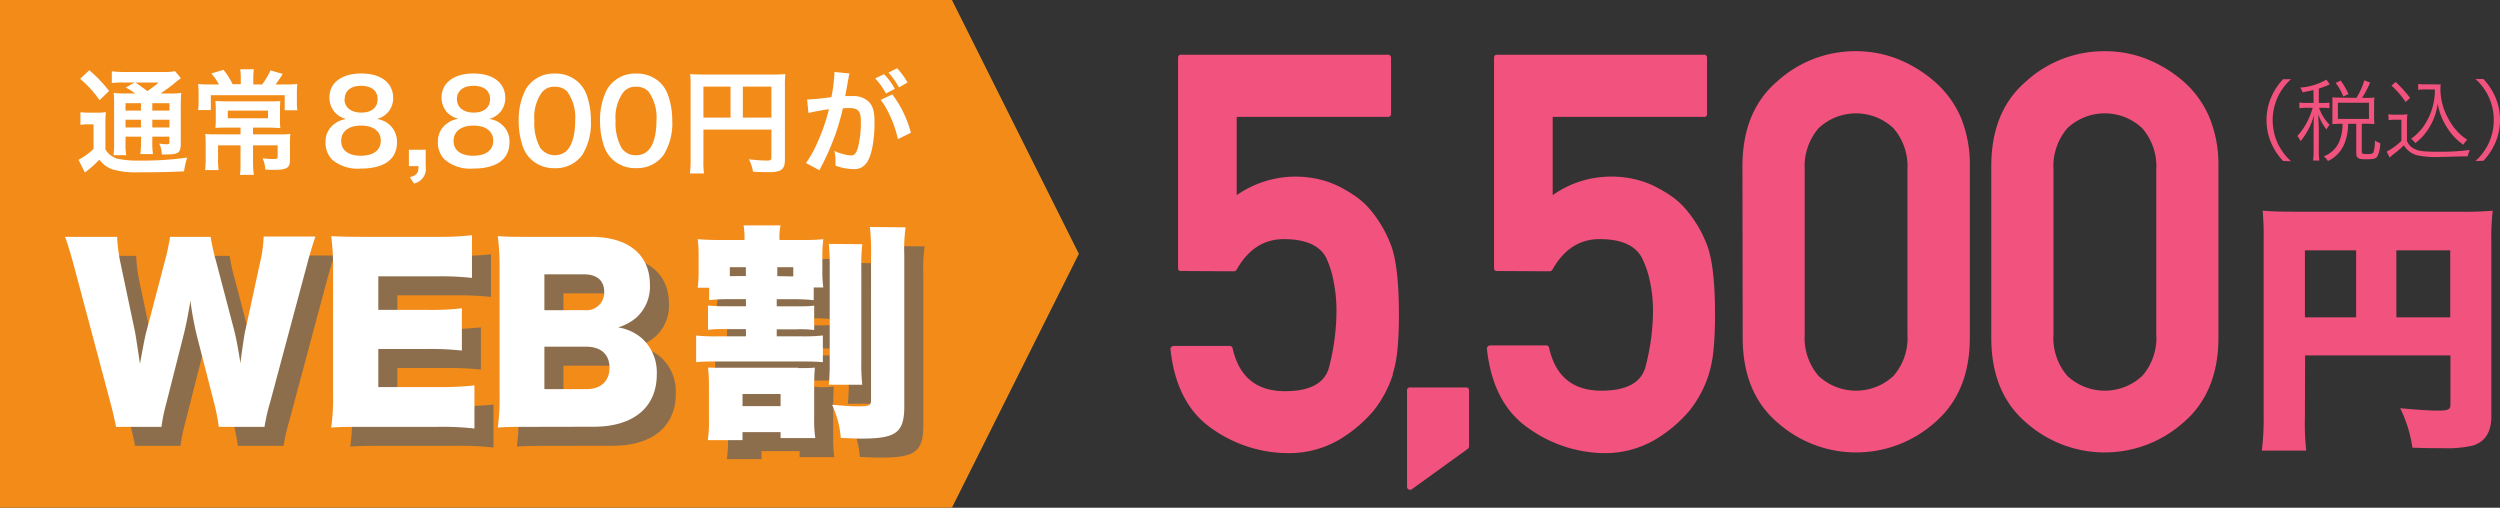
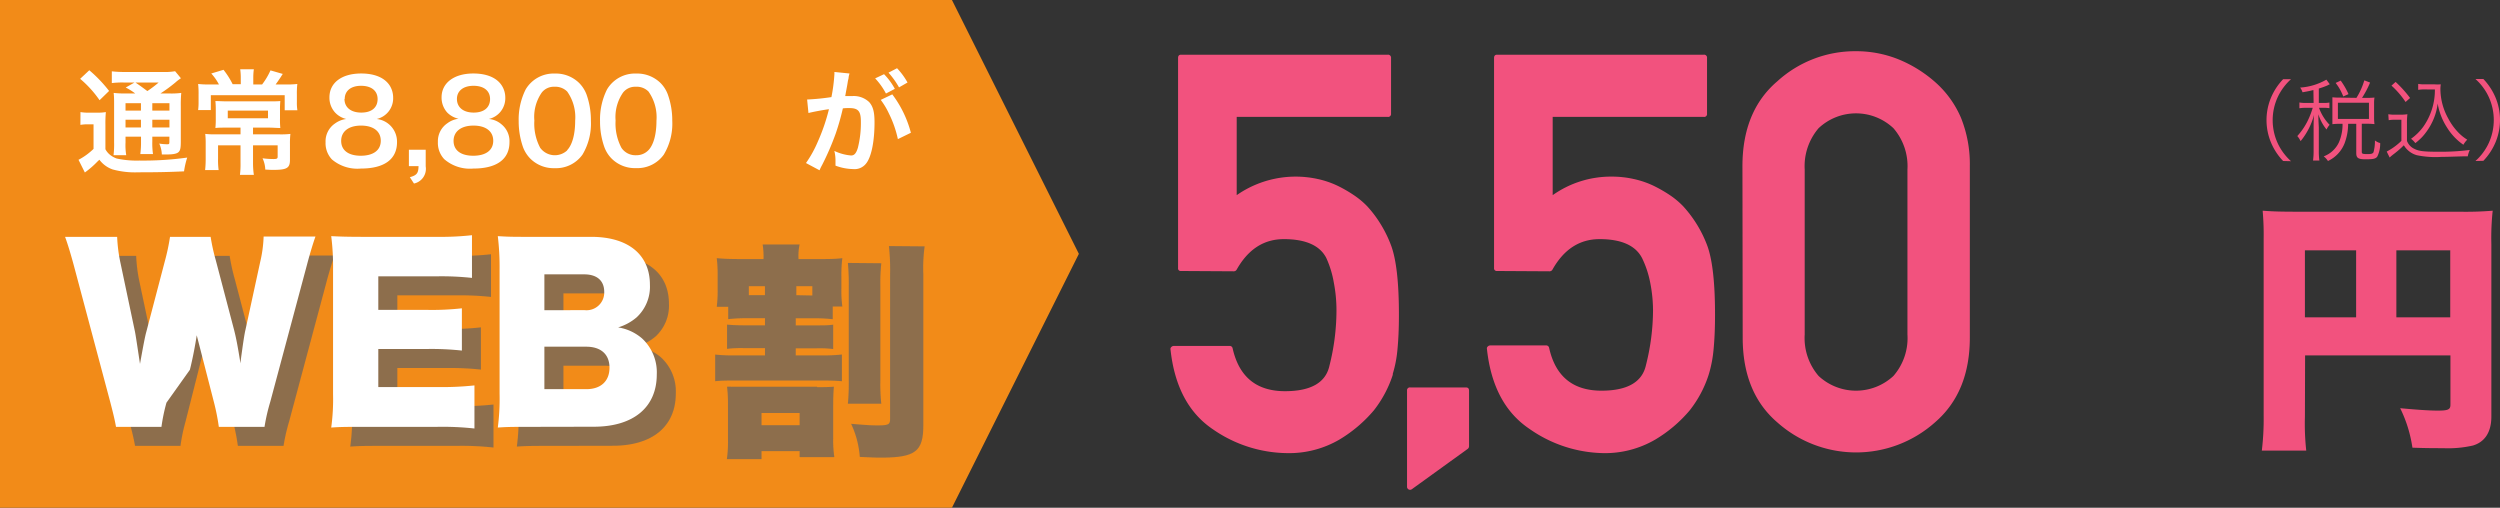
<svg xmlns="http://www.w3.org/2000/svg" width="393.93" height="80" viewBox="0 0 393.93 80">
  <rect x="0" y="0" width="393.93" height="80" fill="#333333" stroke="none" />
  <defs>
    <style>.cls-1{isolation:isolate;}.cls-2{fill:#f28b18;}.cls-3{fill:#fff;}.cls-4{mix-blend-mode:multiply;opacity:0.7;}.cls-5{fill:#636363;}.cls-6{fill:#f2527e;}</style>
  </defs>
  <g class="cls-1">
    <g id="レイヤー_2" data-name="レイヤー 2">
      <g id="contents">
        <polygon class="cls-2" points="150 80 0 80 0 0 150 0 170 40 150 80" />
        <path class="cls-3" d="M12.68,17.66a6.92,6.92,0,0,0,1.37.09h1.26a7.1,7.1,0,0,0,1.37-.09,19.47,19.47,0,0,0-.07,2v3.85a2.78,2.78,0,0,0,.88,1,3.74,3.74,0,0,0,.9.47,15,15,0,0,0,3.58.32,50,50,0,0,0,7.53-.47A12.89,12.89,0,0,0,29,27c-2.36.11-4.18.15-7.2.15a13.3,13.3,0,0,1-4.05-.45,4.42,4.42,0,0,1-2.09-1.53l-.29.27a14.39,14.39,0,0,1-2,1.74l-1-2a10.16,10.16,0,0,0,2.37-1.72V19.59h-.91a6.27,6.27,0,0,0-1.16.09Zm1.39-6.59a21.38,21.38,0,0,1,3.12,3.26l-1.5,1.46a17.13,17.13,0,0,0-3.06-3.37Zm7.24,3.66a9.63,9.63,0,0,0-1.5-.94L21.2,13H19.49a13.58,13.58,0,0,0-1.87.09V11.24a16.54,16.54,0,0,0,2.14.1h5.83a9.28,9.28,0,0,0,2-.12l.92,1.11a7,7,0,0,0-.9.69,24.68,24.68,0,0,1-2.33,1.71h1.44a11.76,11.76,0,0,0,1.84-.09,20.77,20.77,0,0,0-.07,2.09v5.54c0,1-.07,1.39-.32,1.66s-.78.41-1.9.41H25.5a4.49,4.49,0,0,0-.41-1.72,7.65,7.65,0,0,0,1.19.11c.39,0,.41,0,.41-.5v-.7H24v.75a11.51,11.51,0,0,0,.11,2h-2a14.06,14.06,0,0,0,.11-2v-.75H19.78v.92a9.71,9.71,0,0,0,.11,2h-2a14,14,0,0,0,.09-2V16.75c0-1.05,0-1.5-.07-2.11a15.4,15.4,0,0,0,2,.09Zm-1.53,1.53v1.17h2.43V16.26Zm0,3.82h2.43V18.87H19.78ZM21.34,13c.65.45.82.56,1.88,1.35A17.88,17.88,0,0,0,25,13ZM24,17.43h2.7V16.26H24Zm2.7,1.44H24v1.21h2.7Z" />
        <path class="cls-3" d="M37.94,12.21a9.58,9.58,0,0,0-.09-1.3H40a9.58,9.58,0,0,0-.09,1.3v1.1h1.39a11,11,0,0,0,1.32-2.22l1.94.56a5,5,0,0,0-.29.45c-.52.77-.56.83-.84,1.21h1.49a14,14,0,0,0,1.93-.08,13,13,0,0,0-.07,1.7V16.1a7.59,7.59,0,0,0,.08,1.28h-2V15H33.22v2.34h-2a9.44,9.44,0,0,0,.07-1.3V14.85a13.62,13.62,0,0,0-.07-1.62,13.93,13.93,0,0,0,1.77.08h1.51a8.22,8.22,0,0,0-1.21-1.73L35.22,11a12.63,12.63,0,0,1,1.44,2.27h1.28Zm-2.29,7.9c-.73,0-1.22,0-1.71.06A13.44,13.44,0,0,0,34,18.65V17.36a13.92,13.92,0,0,0-.06-1.44c.49,0,1.08.05,1.73.05h6.79c.74,0,1.24,0,1.71-.05a14.31,14.31,0,0,0-.05,1.46v1.27a13.4,13.4,0,0,0,.05,1.52c-.56,0-1.12-.06-1.8-.06h-2.5v1.06H44a12.48,12.48,0,0,0,1.76-.07,12.92,12.92,0,0,0-.07,1.62v2.45c0,1.32-.47,1.6-2.68,1.6-.23,0-.32,0-1.21-.05a4.53,4.53,0,0,0-.43-1.78,13,13,0,0,0,1.73.12c.52,0,.65-.07.65-.37V22.9H39.87v2.74A12.88,12.88,0,0,0,40,27.55H37.81a13.5,13.5,0,0,0,.09-1.91V22.9H34.36V25a12,12,0,0,0,.09,1.8H32.32A16.27,16.27,0,0,0,32.41,25V22.58a13,13,0,0,0-.07-1.48,13.36,13.36,0,0,0,1.66.07h3.9V20.11Zm.24-2.68v1.21h6.34V17.43Z" />
        <path class="cls-3" d="M52.79,17.72a3.45,3.45,0,0,1-.88-2.38c0-2.3,1.94-3.76,5-3.76,2.18,0,3.78.7,4.56,2a3.58,3.58,0,0,1,.48,1.8,3.34,3.34,0,0,1-2.59,3.37,3.6,3.6,0,0,1,3.2,3.65c0,2.69-2,4.16-5.7,4.16a6.2,6.2,0,0,1-4.56-1.44,3.72,3.72,0,0,1-1-2.7,3.4,3.4,0,0,1,1.47-2.95,3.82,3.82,0,0,1,1.79-.72A3.47,3.47,0,0,1,52.79,17.72ZM60,22.18c0-1.49-1.16-2.39-3.11-2.39s-3.13.92-3.13,2.41,1.15,2.34,3.09,2.34S60,23.7,60,22.18Zm-5.72-6.59c0,1.32,1,2.15,2.65,2.15s2.57-.81,2.57-2.13-1-2.09-2.61-2.09S54.32,14.33,54.32,15.59Z" />
        <path class="cls-3" d="M67.08,26.22a2.37,2.37,0,0,1-1.85,2.7l-.65-1c1.1-.3,1.35-.63,1.37-1.74H64.43V23.59h2.65Z" />
        <path class="cls-3" d="M70.46,17.72a3.5,3.5,0,0,1-.88-2.38c0-2.3,2-3.76,5-3.76,2.17,0,3.78.7,4.55,2a3.49,3.49,0,0,1,.49,1.8,3.35,3.35,0,0,1-2.6,3.37,3.46,3.46,0,0,1,2,.84,3.41,3.41,0,0,1,1.26,2.81c0,2.69-2,4.16-5.71,4.16A6.16,6.16,0,0,1,70,25.08a3.73,3.73,0,0,1-1-2.7,3.41,3.41,0,0,1,1.48-2.95,3.74,3.74,0,0,1,1.78-.72A3.56,3.56,0,0,1,70.46,17.72Zm7.26,4.46c0-1.49-1.17-2.39-3.11-2.39s-3.14.92-3.14,2.41,1.15,2.34,3.1,2.34S77.72,23.7,77.72,22.18ZM72,15.59c0,1.32,1,2.15,2.64,2.15s2.58-.81,2.58-2.13-1-2.09-2.61-2.09S72,14.33,72,15.59Z" />
        <path class="cls-3" d="M83.62,25.05a5.12,5.12,0,0,1-1.19-1.82,12.28,12.28,0,0,1-.7-4.14,10.57,10.57,0,0,1,1.1-5,5.11,5.11,0,0,1,4.59-2.5,5.24,5.24,0,0,1,3.8,1.45,5.12,5.12,0,0,1,1.19,1.82,12.06,12.06,0,0,1,.7,4.18,9.52,9.52,0,0,1-1.33,5.33A5.12,5.12,0,0,1,87.4,26.5,5.21,5.21,0,0,1,83.62,25.05Zm5.75-1.39c.81-.85,1.26-2.52,1.26-4.63a7,7,0,0,0-1.26-4.61,2.65,2.65,0,0,0-2-.75,2.41,2.41,0,0,0-2,.91A6.7,6.7,0,0,0,84.2,19a8.09,8.09,0,0,0,.92,4.29,2.86,2.86,0,0,0,4.25.41Z" />
        <path class="cls-3" d="M96.44,25.05a5,5,0,0,1-1.19-1.82,12,12,0,0,1-.7-4.14,10.57,10.57,0,0,1,1.1-5,5.11,5.11,0,0,1,4.59-2.5,5.25,5.25,0,0,1,3.8,1.45,5,5,0,0,1,1.18,1.82,12.07,12.07,0,0,1,.71,4.18,9.44,9.44,0,0,1-1.34,5.33,5.1,5.1,0,0,1-4.37,2.12A5.19,5.19,0,0,1,96.44,25.05Zm5.74-1.39c.81-.85,1.26-2.52,1.26-4.63a7,7,0,0,0-1.26-4.61,2.61,2.61,0,0,0-2-.75,2.42,2.42,0,0,0-2,.91A6.76,6.76,0,0,0,97,19a8.18,8.18,0,0,0,.92,4.29,2.65,2.65,0,0,0,2.31,1.17A2.6,2.6,0,0,0,102.18,23.66Z" />
-         <path class="cls-3" d="M110.84,25.24a13.44,13.44,0,0,0,.09,2.09h-2.22a15.56,15.56,0,0,0,.11-2.16V13.4a16.58,16.58,0,0,0-.07-1.73c.58.05,1,.07,2,.07h11a17.51,17.51,0,0,0,2-.07,16.39,16.39,0,0,0-.07,2V25.17c0,.92-.22,1.42-.74,1.69a4.39,4.39,0,0,1-1.89.26c-.7,0-1.69,0-2.4-.08A6.51,6.51,0,0,0,118,25.1a27.24,27.24,0,0,0,2.74.2c.7,0,.81-.06.81-.49V20.42H110.84Zm4.27-11.59h-4.27v4.88h4.27Zm6.44,4.88V13.65h-4.5v4.88Z" />
        <path class="cls-3" d="M133.86,11.58a5.73,5.73,0,0,0-.14.56c0,.25-.06.34-.11.61s-.05.39-.31,1.74c-.07.4-.07.42-.12.65l1.11,0a3.51,3.51,0,0,1,2.67.95c.61.69.84,1.55.84,3.19,0,3.09-.52,5.56-1.38,6.55a2.28,2.28,0,0,1-2,.81,8.2,8.2,0,0,1-2.77-.54c0-.34,0-.61,0-.79a6.41,6.41,0,0,0-.18-1.53,7.58,7.58,0,0,0,2.63.72c.52,0,.81-.34,1.08-1.22a16,16,0,0,0,.47-4.11c0-1.66-.41-2.14-1.84-2.14-.36,0-.63,0-1,.05A38.28,38.28,0,0,1,131.7,21,42,42,0,0,1,129.54,26c-.09.16-.09.16-.27.52a3.2,3.2,0,0,1-.14.31L127,25.69a18,18,0,0,0,1.87-3.38,30.31,30.31,0,0,0,1.75-5.1c-.92.11-2.63.44-3.23.6l-.21-2.13a36,36,0,0,0,3.83-.38,26.35,26.35,0,0,0,.47-3.63v-.33Zm5.44.11A10.17,10.17,0,0,1,141,14l-1.4.74a10.68,10.68,0,0,0-1.7-2.39Zm1.3,3.18a17.3,17.3,0,0,1,2.93,6.05l-2.05,1a16.94,16.94,0,0,0-1.42-4.05,11.47,11.47,0,0,0-1.28-2.13Zm1.06-1.1A12.59,12.59,0,0,0,140,11.45l1.35-.7A11,11,0,0,1,143,13Z" />
        <g class="cls-4">
          <path class="cls-5" d="M37.48,70.26a34.15,34.15,0,0,0-.76-3.85L34,55.83a53.19,53.19,0,0,1-1-5.44c-.22,1.48-.65,3.75-1.08,5.44L29.23,66.45a28.17,28.17,0,0,0-.79,3.81H21.28c-.18-1-.36-1.8-.9-3.88l-5.76-21.6c-.5-1.84-1-3.49-1.37-4.46h8.21a24,24,0,0,0,.5,4l2.31,10.95c.11.54.36,2.23.79,5.07.54-3,.79-4.32,1-5.07L29,44.06a32.86,32.86,0,0,0,.79-3.74h6.4A31.58,31.58,0,0,0,37,44L39.89,55c.29,1.15.54,2.34,1,5.25.07-.68.07-.68.28-2.19.11-.8.36-2.52.51-3.1L44,44.27a20.07,20.07,0,0,0,.54-4h8.17c-.36,1-.87,2.66-1.34,4.46L45.58,66.34a30,30,0,0,0-.9,3.92Z" />
          <path class="cls-5" d="M77.76,70.52a45.84,45.84,0,0,0-5.94-.26H60.48c-2.73,0-3.74,0-5.29.11a32.61,32.61,0,0,0,.29-5.25V45.46a37.41,37.41,0,0,0-.29-5.25c1.48.07,2.48.11,5.29.11H72a44,44,0,0,0,5.37-.26v6.73A44.32,44.32,0,0,0,72,46.54H62.61v5.29h7.77a42.37,42.37,0,0,0,5.4-.25v6.66a44.43,44.43,0,0,0-5.4-.25H62.61V64h9.28a48.42,48.42,0,0,0,5.87-.26Z" />
          <path class="cls-5" d="M86.76,70.26c-2.73,0-3.78,0-5.32.11a35.23,35.23,0,0,0,.28-5.29V45.39a40.8,40.8,0,0,0-.28-5.18c1.83.11,2.33.11,5.29.11h9.43c5.83,0,9.25,2.8,9.25,7.55A6.58,6.58,0,0,1,103.32,53a8,8,0,0,1-2.92,1.59,7.53,7.53,0,0,1,3.75,1.72A7.27,7.27,0,0,1,106.49,62c0,5.18-3.67,8.24-9.94,8.24Zm8.35-18.39A2.79,2.79,0,0,0,98.21,49c0-1.76-1.12-2.77-3.17-2.77H88.78v5.65ZM88.78,64.32H95.4c2.27,0,3.64-1.26,3.64-3.38s-1.37-3.31-3.67-3.31H88.78Z" />
          <path class="cls-5" d="M112.94,48.34a20.58,20.58,0,0,0,.14-2.73V43.48a22.37,22.37,0,0,0-.14-2.8c1.15.1,2,.14,3.85.14h3.52a12.73,12.73,0,0,0-.14-2.3H126a8.14,8.14,0,0,0-.18,2.08v.22h2.84c2,0,2.88,0,4.07-.14a21.35,21.35,0,0,0-.15,2.84v2a19.2,19.2,0,0,0,.15,2.78h-1.51v2a28.16,28.16,0,0,0-3.31-.15h-2.52v1.12h3.13c1.26,0,1.94,0,2.77-.11V55a17.55,17.55,0,0,0-2.77-.11h-3.13V56h4a27.37,27.37,0,0,0,3.27-.14v4.21c-1-.08-1.65-.11-3.27-.11H116c-1.29,0-2.3,0-3.31.11V55.87A28.25,28.25,0,0,0,116,56h4.54V54.86h-3.17a18.71,18.71,0,0,0-2.81.11V51.15c.87.07,1.55.11,2.81.11h3.17V50.14h-2.48a28.24,28.24,0,0,0-3.32.15V48.34ZM128.74,61c1.11,0,1.8,0,2.66-.07-.07.83-.11,1.58-.11,3.1v5a17.77,17.77,0,0,0,.18,3H126v-.94H120v1.26h-5.47a18.83,18.83,0,0,0,.18-3V64.32c0-1.18,0-2.12-.15-3.38a6.14,6.14,0,0,1,.76,0c.18,0,.58,0,1.15,0h12.28Zm-8.21-14.5V45.1H118v1.41ZM120,67H126V65.08H120Zm8-20.44V45.1h-2.52v1.41Zm10.87-5.08a30,30,0,0,0-.15,3.6v14.9a28.7,28.7,0,0,0,.15,3.64H133.6a34.57,34.57,0,0,0,.14-3.67V45.14a35.8,35.8,0,0,0-.14-3.71Zm6.83-2.66a24.84,24.84,0,0,0-.21,4.35V67c0,4.17-1.26,5.11-6.77,5.11-.61,0-.65,0-3.24-.11a14.88,14.88,0,0,0-1.37-5.22c2.6.22,3.28.25,4.14.25,1.73,0,2-.14,2-1V43.34a35.06,35.06,0,0,0-.18-4.57Z" />
        </g>
-         <path class="cls-3" d="M34.48,67.26a34.15,34.15,0,0,0-.76-3.85L31,52.83a53.19,53.19,0,0,1-1-5.44c-.22,1.48-.65,3.75-1.08,5.44L26.23,63.45a28.17,28.17,0,0,0-.79,3.81H18.28c-.18-1-.36-1.8-.9-3.88l-5.76-21.6c-.5-1.84-1-3.49-1.37-4.46h8.21a24,24,0,0,0,.5,4l2.31,10.95c.11.54.36,2.23.79,5.07.54-3,.79-4.32,1-5.07L26,41.06a32.86,32.86,0,0,0,.79-3.74h6.4A31.58,31.58,0,0,0,34,41L36.89,52c.29,1.15.54,2.34,1,5.25.07-.68.07-.68.28-2.19.11-.8.36-2.52.51-3.1L41,41.27a20.07,20.07,0,0,0,.54-4h8.17c-.36,1-.87,2.66-1.34,4.46L42.58,63.34a30,30,0,0,0-.9,3.92Z" />
+         <path class="cls-3" d="M34.48,67.26a34.15,34.15,0,0,0-.76-3.85L31,52.83c-.22,1.48-.65,3.75-1.08,5.44L26.23,63.45a28.17,28.17,0,0,0-.79,3.81H18.28c-.18-1-.36-1.8-.9-3.88l-5.76-21.6c-.5-1.84-1-3.49-1.37-4.46h8.21a24,24,0,0,0,.5,4l2.31,10.95c.11.54.36,2.23.79,5.07.54-3,.79-4.32,1-5.07L26,41.06a32.86,32.86,0,0,0,.79-3.74h6.4A31.58,31.58,0,0,0,34,41L36.89,52c.29,1.15.54,2.34,1,5.25.07-.68.07-.68.28-2.19.11-.8.36-2.52.51-3.1L41,41.27a20.07,20.07,0,0,0,.54-4h8.17c-.36,1-.87,2.66-1.34,4.46L42.58,63.34a30,30,0,0,0-.9,3.92Z" />
        <path class="cls-3" d="M74.76,67.52a45.84,45.84,0,0,0-5.94-.26H57.48c-2.73,0-3.74,0-5.29.11a32.61,32.61,0,0,0,.29-5.25V42.46a37.41,37.41,0,0,0-.29-5.25c1.48.07,2.48.11,5.29.11H69a44,44,0,0,0,5.37-.26v6.73A44.32,44.32,0,0,0,69,43.54H59.61v5.29h7.77a42.37,42.37,0,0,0,5.4-.25v6.66a44.43,44.43,0,0,0-5.4-.25H59.61v6h9.28a48.42,48.42,0,0,0,5.87-.26Z" />
        <path class="cls-3" d="M83.76,67.26c-2.73,0-3.78,0-5.32.11a35.23,35.23,0,0,0,.28-5.29V42.39a40.8,40.8,0,0,0-.28-5.18c1.83.11,2.33.11,5.29.11h9.43c5.83,0,9.25,2.8,9.25,7.55A6.58,6.58,0,0,1,100.32,50a8,8,0,0,1-2.92,1.59,7.53,7.53,0,0,1,3.75,1.72A7.27,7.27,0,0,1,103.49,59c0,5.18-3.67,8.24-9.94,8.24Zm8.35-18.39A2.79,2.79,0,0,0,95.21,46c0-1.76-1.12-2.77-3.17-2.77H85.78v5.65ZM85.78,61.32H92.4c2.27,0,3.64-1.26,3.64-3.38s-1.37-3.31-3.67-3.31H85.78Z" />
-         <path class="cls-3" d="M109.94,45.34a20.58,20.58,0,0,0,.14-2.73V40.48a22.37,22.37,0,0,0-.14-2.8c1.15.1,2,.14,3.85.14h3.52a12.73,12.73,0,0,0-.14-2.3H123a8.14,8.14,0,0,0-.18,2.08v.22h2.84c2,0,2.88,0,4.07-.14a21.35,21.35,0,0,0-.15,2.84v2a19.2,19.2,0,0,0,.15,2.78h-1.51v2a28.16,28.16,0,0,0-3.31-.15h-2.52v1.12h3.13c1.26,0,1.94,0,2.77-.11V52a17.55,17.55,0,0,0-2.77-.11h-3.13V53h4a27.37,27.37,0,0,0,3.27-.14v4.21c-1-.08-1.65-.11-3.27-.11H113c-1.29,0-2.3,0-3.31.11V52.87A28.25,28.25,0,0,0,113,53h4.54V51.86h-3.17a18.71,18.71,0,0,0-2.81.11V48.15c.87.07,1.55.11,2.81.11h3.17V47.14h-2.48a28.24,28.24,0,0,0-3.32.15V45.34ZM125.74,58c1.11,0,1.8,0,2.66-.07-.07.83-.11,1.58-.11,3.1v5a17.77,17.77,0,0,0,.18,3H123v-.94H117v1.26h-5.47a18.83,18.83,0,0,0,.18-3V61.32c0-1.18,0-2.12-.15-3.38a6.14,6.14,0,0,1,.76,0c.18,0,.58,0,1.15,0h12.28Zm-8.21-14.5V42.1H115v1.41ZM117,64H123V62.08H117Zm8-20.44V42.1h-2.52v1.41Zm10.87-5.08a30,30,0,0,0-.15,3.6v14.9a28.7,28.7,0,0,0,.15,3.64H130.6a34.57,34.57,0,0,0,.14-3.67V42.14a35.8,35.8,0,0,0-.14-3.71Zm6.83-2.66a24.84,24.84,0,0,0-.21,4.35V64c0,4.17-1.26,5.11-6.77,5.11-.61,0-.65,0-3.24-.11a14.88,14.88,0,0,0-1.37-5.22c2.6.22,3.28.25,4.14.25,1.73,0,2-.14,2-1V40.34a35.06,35.06,0,0,0-.18-4.57Z" />
        <path class="cls-6" d="M186.1,42.7a.41.41,0,0,1-.47-.47V9.14c0-.34.15-.52.47-.52h32.57a.47.47,0,0,1,.52.52v8.77a.46.46,0,0,1-.52.51h-23.8V30.75a16.25,16.25,0,0,1,12.74-2.55,14.41,14.41,0,0,1,3.11,1.05,20.94,20.94,0,0,1,2.64,1.52,12.89,12.89,0,0,1,2.09,1.75,18.4,18.4,0,0,1,2.19,2.94,19.21,19.21,0,0,1,1.55,3.2q1.25,3.35,1.24,11c0,2.06-.08,3.86-.23,5.41a18.81,18.81,0,0,1-.76,3.91l.05,0a18.08,18.08,0,0,1-3,5.67,21.63,21.63,0,0,1-5.41,4.6,15.71,15.71,0,0,1-8.25,2.15,20.86,20.86,0,0,1-11.69-3.74q-5.76-3.87-6.7-12.59a.4.4,0,0,1,.13-.39.53.53,0,0,1,.38-.17h8.77a.46.46,0,0,1,.51.39q1.52,6.74,8.25,6.74c4.07,0,6.41-1.34,7-4a35.6,35.6,0,0,0,1.11-8.59,23,23,0,0,0-.42-4.53A15.48,15.48,0,0,0,209,40.68c-1-2-3.27-3-6.7-3-3.16,0-5.63,1.6-7.44,4.81a.51.51,0,0,1-.43.26Z" />
        <path class="cls-6" d="M222.49,77.07a.48.48,0,0,1-.78-.43V61.56a.45.45,0,0,1,.52-.51H231q.48,0,.48.51v8.72a.55.55,0,0,1-.18.43Z" />
        <path class="cls-6" d="M235.89,42.7a.42.42,0,0,1-.47-.47V9.14c0-.34.16-.52.47-.52h32.57a.46.46,0,0,1,.52.52v8.77a.45.45,0,0,1-.52.51h-23.8V30.75a15.85,15.85,0,0,1,9.28-2.92,15.68,15.68,0,0,1,3.46.37,14.41,14.41,0,0,1,3.11,1.05,21.81,21.81,0,0,1,2.65,1.52,12.79,12.79,0,0,1,2.08,1.75A19.12,19.12,0,0,1,269,38.66q1.25,3.35,1.24,11c0,2.06-.08,3.86-.23,5.41a19.55,19.55,0,0,1-.75,3.91l0,0a17.87,17.87,0,0,1-3,5.67,21.45,21.45,0,0,1-5.41,4.6,15.71,15.71,0,0,1-8.25,2.15A20.86,20.86,0,0,1,241,67.58q-5.76-3.87-6.7-12.59a.4.4,0,0,1,.13-.39.54.54,0,0,1,.39-.17h8.76a.47.47,0,0,1,.52.39q1.5,6.74,8.25,6.74c4.06,0,6.4-1.34,7-4a35.63,35.63,0,0,0,1.12-8.59A22.93,22.93,0,0,0,260,44.4a15.48,15.48,0,0,0-1.25-3.72q-1.54-3-6.7-3-4.73,0-7.43,4.81a.52.52,0,0,1-.43.26Z" />
        <path class="cls-6" d="M274.56,26.2q0-8.68,5.46-13.36a18.2,18.2,0,0,1,12.41-4.77A17.82,17.82,0,0,1,299,9.29a20.28,20.28,0,0,1,5.82,3.55A15.72,15.72,0,0,1,309,18.57a19.59,19.59,0,0,1,1.39,7.63v27q0,8.63-5.5,13.36a18.66,18.66,0,0,1-24.83,0q-5.46-4.68-5.46-13.36Zm26,.51a9.11,9.11,0,0,0-2.21-6.51,8.6,8.6,0,0,0-11.79,0,9.19,9.19,0,0,0-2.19,6.51v26a9.14,9.14,0,0,0,2.19,6.53,8.65,8.65,0,0,0,11.79,0,9.06,9.06,0,0,0,2.21-6.53Z" />
-         <path class="cls-6" d="M313.77,26.2q0-8.68,5.46-13.36a18.25,18.25,0,0,1,12.42-4.77,17.77,17.77,0,0,1,6.59,1.22,20.28,20.28,0,0,1,5.82,3.55,15.6,15.6,0,0,1,4.11,5.73,19.59,19.59,0,0,1,1.39,7.63v27q0,8.63-5.5,13.36a18.66,18.66,0,0,1-24.83,0q-5.46-4.68-5.46-13.36Zm26,.51a9.11,9.11,0,0,0-2.22-6.51,8.6,8.6,0,0,0-11.79,0,9.19,9.19,0,0,0-2.19,6.51v26a9.14,9.14,0,0,0,2.19,6.53,8.65,8.65,0,0,0,11.79,0,9.07,9.07,0,0,0,2.22-6.53Z" />
        <path class="cls-6" d="M363.19,65.67A39,39,0,0,0,363.4,71h-7a41.38,41.38,0,0,0,.29-5.5V37.52a42.5,42.5,0,0,0-.16-4.32c1.55.12,2.77.16,5.5.16h25.45a51.87,51.87,0,0,0,5.3-.16,39.24,39.24,0,0,0-.21,5.29V65.63c0,2.43-1,4-2.9,4.57a17.54,17.54,0,0,1-4.71.42c-1.13,0-2.85,0-4.83-.08a20.76,20.76,0,0,0-1.93-6.22c2.77.26,4.66.38,5.92.38,1.64,0,2-.17,2-.92V56h-22.9Zm8.07-26.22h-8.07V50h8.07ZM386.09,50V39.45H377.6V50Z" />
        <path class="cls-6" d="M359.76,25.37a9.44,9.44,0,0,1-1.95-3,9.19,9.19,0,0,1,0-6.89,9.52,9.52,0,0,1,1.95-3H361a8.79,8.79,0,0,0-2.13,2.9,8.72,8.72,0,0,0,0,7.12,8.79,8.79,0,0,0,2.13,2.9Z" />
        <path class="cls-6" d="M364.53,14.19c-.63.15-.91.21-1.72.35a2.45,2.45,0,0,0-.37-.74,9.51,9.51,0,0,0,4.13-1.25l.54.73a2.48,2.48,0,0,0-.35.17,11.05,11.05,0,0,1-1.38.5v2.27h.67a5.08,5.08,0,0,0,1-.06v.89a5.26,5.26,0,0,0-1-.06h-.64a7.49,7.49,0,0,0,1.67,2.68,3,3,0,0,0-.48.74A7.18,7.18,0,0,1,365.31,18c0,.64,0,.64.07,2.09v3.58a10.5,10.5,0,0,0,.09,1.63h-1a11.23,11.23,0,0,0,.09-1.63V20.31c0-.52,0-1.54.07-2.21a10.93,10.93,0,0,1-2.12,4.14,3.34,3.34,0,0,0-.52-.8,10.43,10.43,0,0,0,1.6-2.33,12.81,12.81,0,0,0,.83-2.12h-.93a6.23,6.23,0,0,0-1.17.07v-.91a6,6,0,0,0,1.17.07h1.07Zm6.78,1.23a11,11,0,0,0,1.24-2.76l.91.35a15.2,15.2,0,0,1-1.27,2.41H373a9.73,9.73,0,0,0,1.15-.05,5.55,5.55,0,0,0-.06.92v2.27a8.07,8.07,0,0,0,.06,1,9.4,9.4,0,0,0-1.15-.06h-.85v4.4c0,.34.11.38.92.38.6,0,.81-.07.93-.3a6.58,6.58,0,0,0,.22-1.85,2.21,2.21,0,0,0,.83.41,4.56,4.56,0,0,1-.45,2.12c-.24.35-.62.44-1.81.44s-1.51-.18-1.51-1V19.51H370a8.67,8.67,0,0,1-.56,3.07,5.16,5.16,0,0,1-2.62,2.79,2.7,2.7,0,0,0-.67-.73,4.29,4.29,0,0,0,2.42-2.26,7.12,7.12,0,0,0,.55-2.87h-.52a8.54,8.54,0,0,0-1.08.06c0-.32,0-.65,0-1V16.33c0-.31,0-.64,0-1a9.53,9.53,0,0,0,1.11.05Zm-2.08-.22a7.93,7.93,0,0,0-1.2-2.13l.8-.37a12.1,12.1,0,0,1,1.23,2.13Zm-.84,3.54h4.89V16.19h-4.89Z" />
        <path class="cls-6" d="M376.33,18a6,6,0,0,0,1.08.07h.85a7.17,7.17,0,0,0,1.08-.07,11.4,11.4,0,0,0-.07,1.47V22.2a2.22,2.22,0,0,0,1.18,1.26c.67.35,1.48.45,3.65.45a36.77,36.77,0,0,0,5.07-.28,4.51,4.51,0,0,0-.32,1c-1.3,0-2.9.09-4.12.09a14.41,14.41,0,0,1-3.89-.26,3.48,3.48,0,0,1-2.06-1.57,15,15,0,0,1-1.44,1.27,10.08,10.08,0,0,0-.8.66l-.46-.94a9.75,9.75,0,0,0,2.31-1.68V18.87h-1a5,5,0,0,0-1,.07Zm1.15-5.09a17.92,17.92,0,0,1,2.28,2.53l-.71.63a13.68,13.68,0,0,0-2.22-2.58Zm4.68,1.18a6,6,0,0,0-1.12.07v-.94a5.65,5.65,0,0,0,1.13.07h1.43a7.14,7.14,0,0,0,1,0,4.65,4.65,0,0,0-.06.75,9.6,9.6,0,0,0,1.21,4.58,9.57,9.57,0,0,0,1.55,2.19,7.12,7.12,0,0,0,1.47,1.2,3.46,3.46,0,0,0-.61.8,9.06,9.06,0,0,1-2.55-2.67,10,10,0,0,1-1.5-3.83,9.26,9.26,0,0,1-.66,2.49,9.91,9.91,0,0,1-1.75,2.75,9.23,9.23,0,0,1-1.11,1,3.37,3.37,0,0,0-.68-.68A8.36,8.36,0,0,0,381.82,20a10,10,0,0,0,1.85-5.9Z" />
        <path class="cls-6" d="M390.06,25.37a8.69,8.69,0,0,0,2.13-2.9,8.72,8.72,0,0,0,0-7.12,8.69,8.69,0,0,0-2.13-2.9h1.25a9.69,9.69,0,0,1,1.95,3,9.19,9.19,0,0,1,0,6.89,9.61,9.61,0,0,1-1.95,3Z" />
      </g>
    </g>
  </g>
</svg>